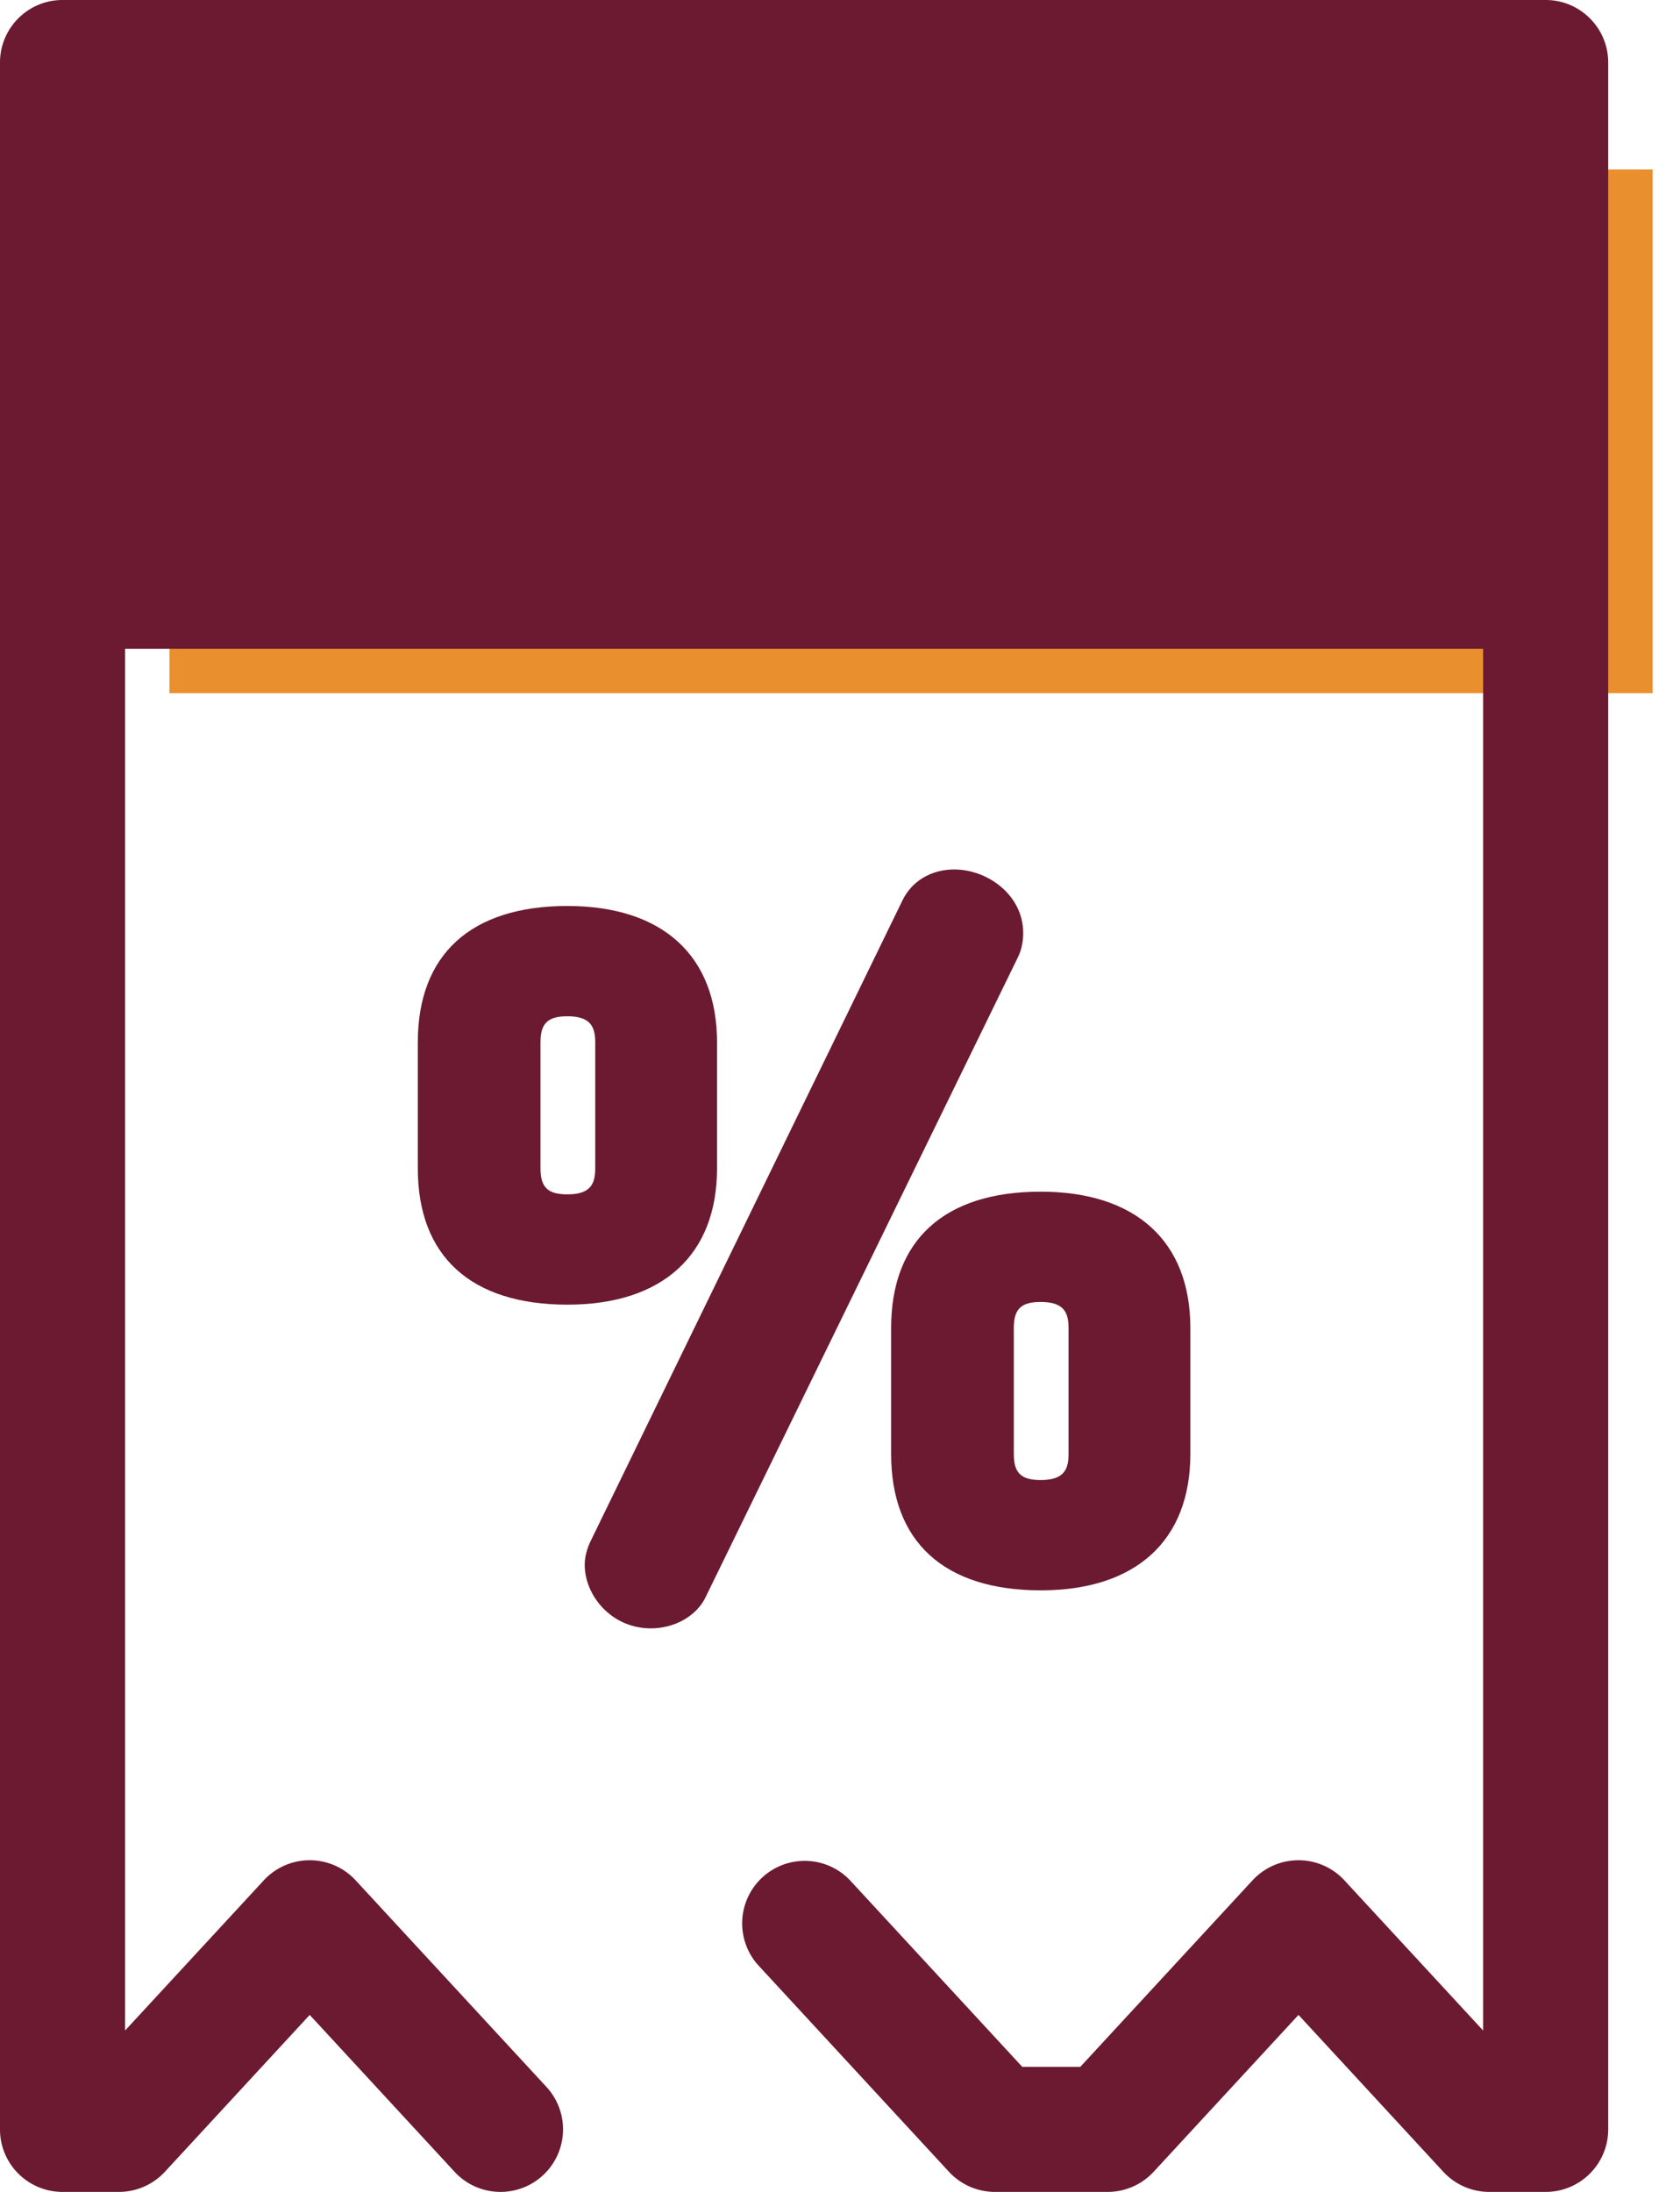
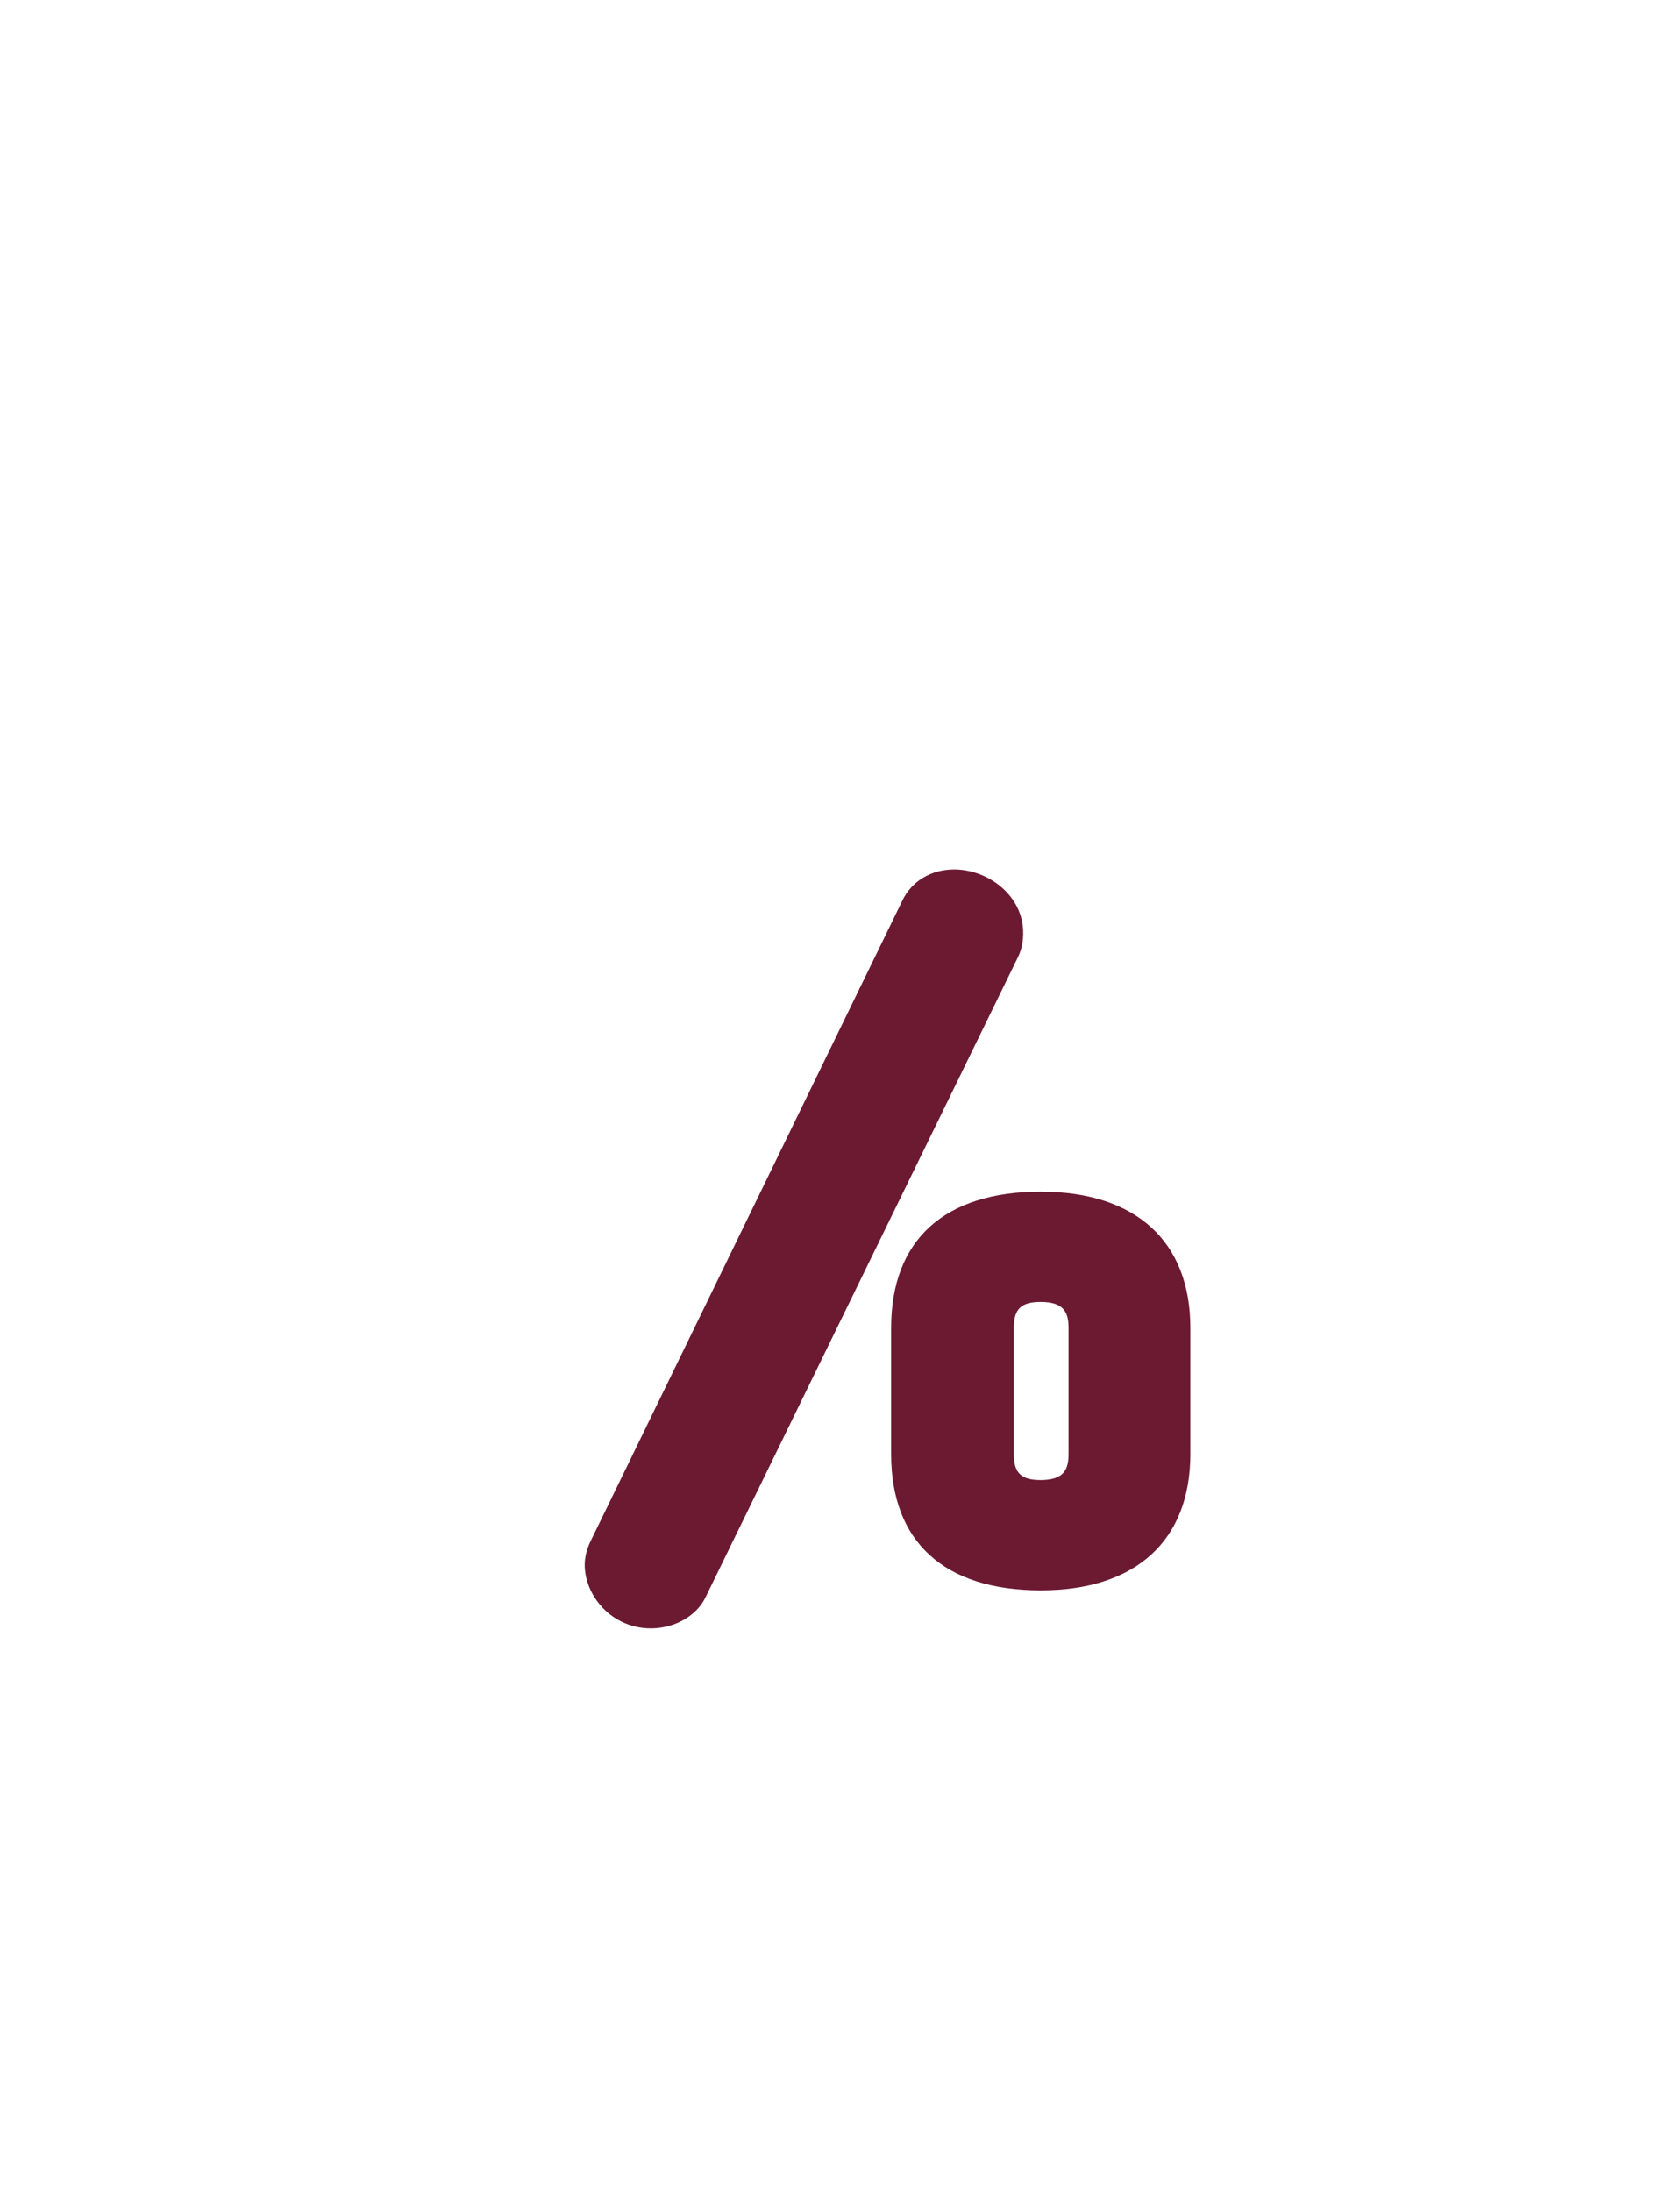
<svg xmlns="http://www.w3.org/2000/svg" xmlns:xlink="http://www.w3.org/1999/xlink" width="46" height="60" viewBox="0 0 46 60">
  <defs>
    <path id="pp8gb" d="M755.496 5282.62c-2.641 0-4.096 1.325-4.096 3.732v3.449c0 2.407 1.455 3.732 4.096 3.732 2.604 0 4.097-1.36 4.097-3.732v-3.449c0-2.372-1.493-3.732-4.097-3.732zm-.737 3.732c0-.52.2-.713.737-.713.632 0 .762.285.762.713v3.449c0 .428-.13.713-.762.713-.537 0-.737-.193-.737-.713z" />
    <path id="pp8gc" d="M753.13 5273.8c-.64 0-1.174.324-1.427.862l-8.524 17.508c-.109.219-.169.455-.169.664 0 .84.729 1.74 1.813 1.74.657 0 1.261-.349 1.5-.861l8.548-17.509c.12-.24.145-.493.145-.664 0-1.04-.975-1.74-1.886-1.74" />
    <path id="pp8ga" d="M727.01 5250h45.245v60H727.01z" />
-     <path id="pp8ge" d="M742.536 5274.8c-2.641 0-4.096 1.326-4.096 3.732v3.45c0 2.406 1.455 3.731 4.096 3.731 2.604 0 4.097-1.36 4.097-3.732v-3.449c0-2.372-1.493-3.732-4.097-3.732zm-.737 3.732c0-.52.2-.713.737-.713.632 0 .762.285.762.713v3.449c0 .428-.13.713-.762.713-.537 0-.737-.193-.737-.713z" />
-     <path id="pp8gf" d="M731.64 5268.974h40.61v-14.334h-40.61z" />
-     <path id="pp8gg" d="M769.322 5250h-40.61c-.946 0-1.712.767-1.712 1.712v56.576c0 .946.766 1.712 1.712 1.712h1.544c.478 0 .934-.2 1.258-.55l3.966-4.295 3.967 4.295c.337.365.797.55 1.258.55a1.712 1.712 0 0 0 1.257-2.874l-5.224-5.655a1.712 1.712 0 0 0-2.515 0l-3.799 4.112v-37.824h37.186v37.824l-3.799-4.112a1.712 1.712 0 0 0-2.515 0l-4.716 5.105h-1.59l-4.715-5.105a1.712 1.712 0 0 0-2.515 2.323l5.224 5.656c.324.35.78.55 1.257.55h3.089c.477 0 .933-.2 1.257-.55l3.967-4.295 3.966 4.295c.324.35.78.55 1.258.55h1.544c.946 0 1.712-.766 1.712-1.712v-56.576c0-.945-.767-1.712-1.712-1.712zm-38.898 14.345h37.186v-10.921h-37.186z" />
    <clipPath id="pp8gd">
      <use xlink:href="#pp8ga" />
    </clipPath>
  </defs>
  <g>
    <g transform="translate(-727 -5250)">
      <g>
        <use fill="#6b1a32" xlink:href="#pp8gb" />
      </g>
      <g>
        <use fill="#6b1a32" xlink:href="#pp8gc" />
      </g>
      <g>
        <g />
        <g clip-path="url(#pp8gd)">
          <use fill="#6b1a32" xlink:href="#pp8ge" />
        </g>
        <g clip-path="url(#pp8gd)">
          <use fill="#e98f2d" xlink:href="#pp8gf" />
        </g>
        <g clip-path="url(#pp8gd)">
          <use fill="#6b1a32" xlink:href="#pp8gg" />
        </g>
      </g>
    </g>
  </g>
</svg>